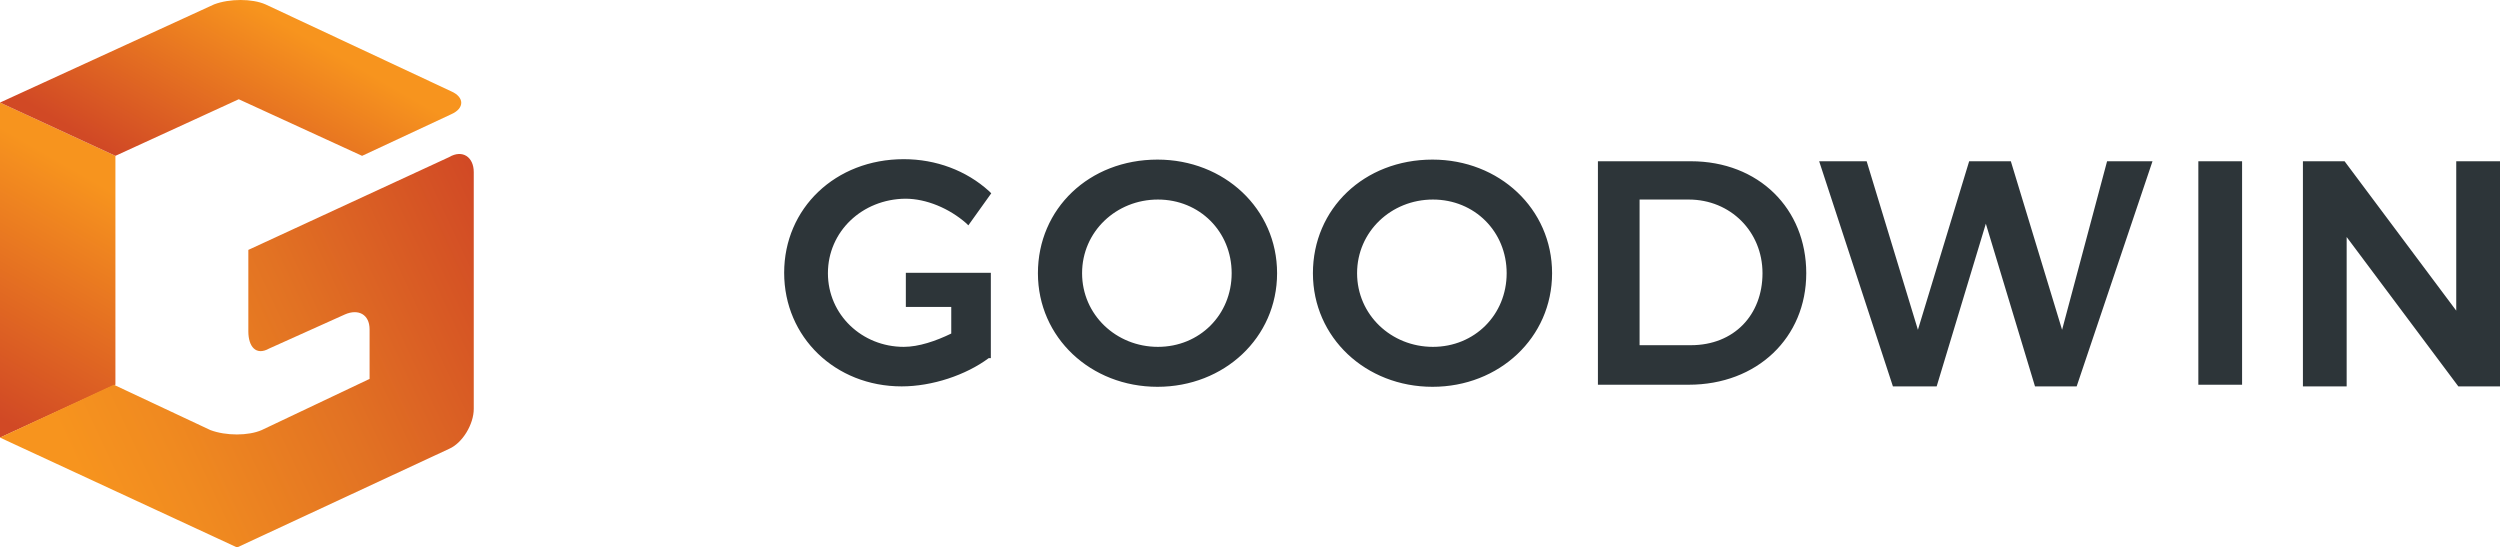
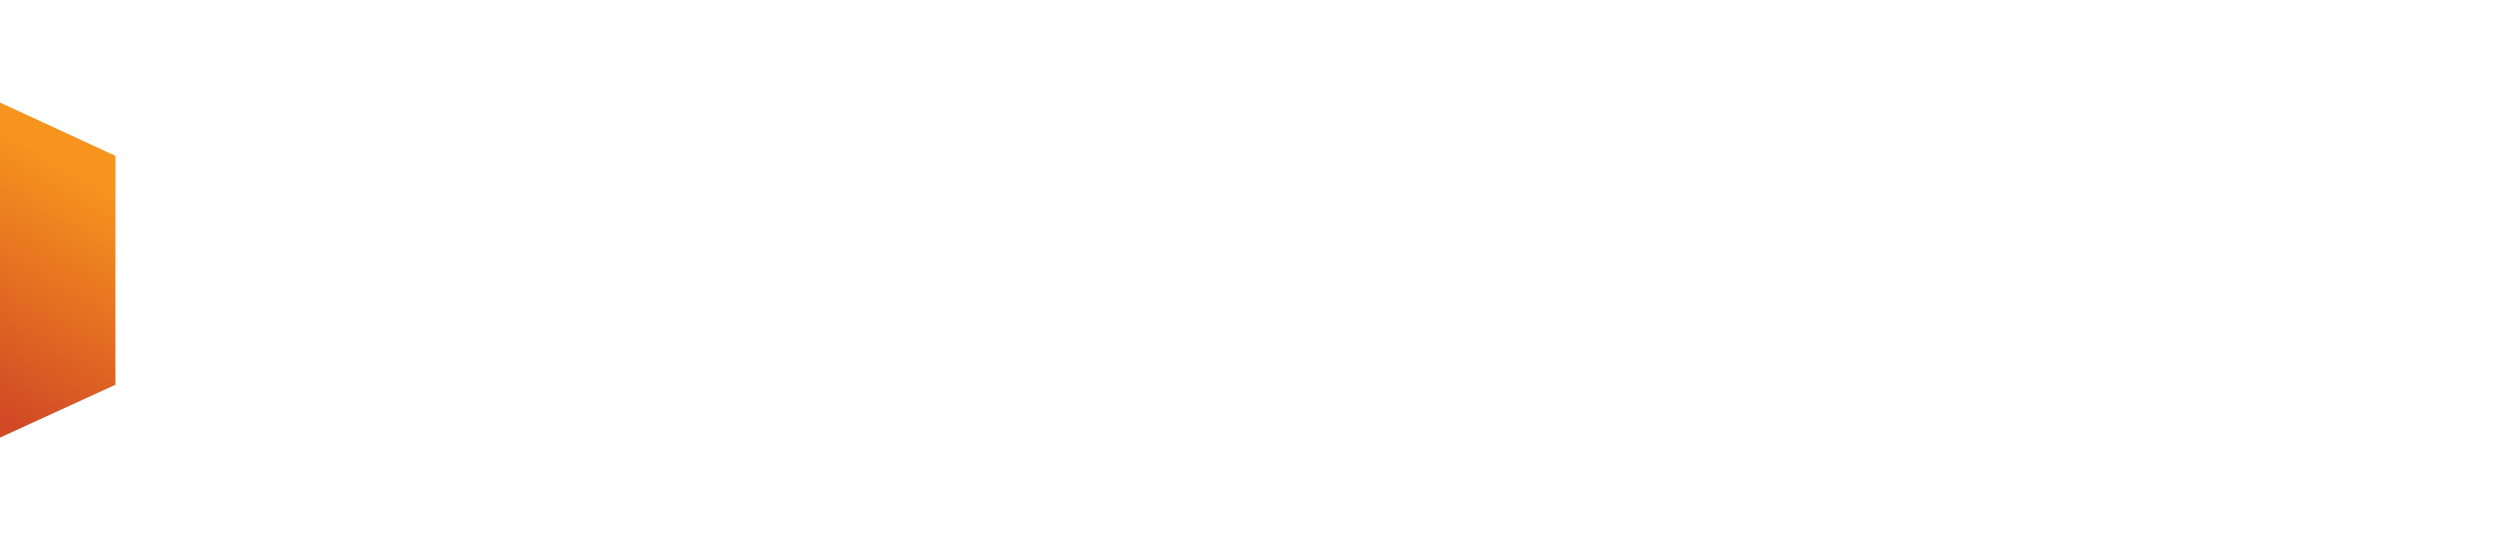
<svg xmlns="http://www.w3.org/2000/svg" width="137" height="30" viewBox="0 0 137 30" fill="none">
  <path d="M0 5.621V23.98L6.325 21.083V8.54L0 5.621Z" fill="url(#paint0_linear_22_181)" />
-   <path d="M20.253 20.764L14.339 23.569C13.609 23.888 12.376 23.888 11.531 23.569L6.234 21.083L0 23.98L12.992 30L24.614 24.595C25.345 24.276 25.962 23.25 25.962 22.406V9.43C25.962 8.609 25.345 8.176 24.614 8.609L13.609 13.694V18.164C13.609 18.985 14.02 19.51 14.75 19.099L18.906 17.229C19.637 16.91 20.253 17.229 20.253 18.05V20.764Z" fill="url(#paint1_linear_22_181)" />
-   <path d="M6.325 8.54L13.084 5.439L19.842 8.54L24.729 6.26C25.459 5.941 25.459 5.325 24.729 5.006L14.545 0.239C13.814 -0.08 12.581 -0.08 11.736 0.239L0 5.621L6.325 8.54Z" fill="url(#paint2_linear_22_181)" />
-   <path d="M45.37 14.972C45.37 17.252 47.242 19.008 49.526 19.008C50.347 19.008 51.284 18.689 52.129 18.278V16.819H49.64V14.949H52.539H54.298V19.624H54.184C52.928 20.559 51.078 21.174 49.411 21.174C45.781 21.174 42.972 18.483 42.972 14.949C42.972 11.414 45.781 8.723 49.526 8.723C51.284 8.723 52.95 9.339 54.206 10.479L54.321 10.593L53.065 12.349L52.95 12.235C52.014 11.414 50.758 10.889 49.617 10.889C47.242 10.912 45.37 12.691 45.37 14.972ZM69.984 14.972C69.984 18.506 67.084 21.197 63.431 21.197C59.778 21.197 56.878 18.506 56.878 14.972C56.878 11.437 59.686 8.746 63.431 8.746C67.084 8.746 69.984 11.437 69.984 14.972ZM67.495 14.972C67.495 12.691 65.737 10.935 63.454 10.935C61.17 10.935 59.298 12.691 59.298 14.972C59.298 17.252 61.17 19.008 63.454 19.008C65.737 19.008 67.495 17.252 67.495 14.972ZM85.054 14.972C85.054 18.506 82.154 21.197 78.501 21.197C74.848 21.197 71.948 18.506 71.948 14.972C71.948 11.437 74.756 8.746 78.501 8.746C82.154 8.746 85.054 11.437 85.054 14.972ZM82.565 14.972C82.565 12.691 80.807 10.935 78.524 10.935C76.24 10.935 74.368 12.691 74.368 14.972C74.368 17.252 76.24 19.008 78.524 19.008C80.807 19.008 82.565 17.252 82.565 14.972ZM98.983 14.972C98.983 18.506 96.288 21.083 92.543 21.083H87.566V8.837H92.658C96.379 8.837 98.983 11.437 98.983 14.972ZM96.585 14.972C96.585 12.691 94.827 10.935 92.543 10.935H89.849V18.917H92.658C95.032 18.917 96.585 17.252 96.585 14.972ZM113.002 18.073L110.194 8.837H107.91L105.102 18.073L102.293 8.837H99.69L103.732 21.174H106.129L108.824 12.258L111.518 21.174H113.801L117.957 8.837H115.468L113.002 18.073ZM120.469 21.083H122.866V8.837H120.469V21.083ZM134.602 8.837V17.024L128.483 8.837H126.2V21.174H128.597V12.988L134.717 21.174H137V8.837H134.602Z" fill="#2D3539" />
  <defs>
    <linearGradient id="paint0_linear_22_181" x1="-2.245" y1="22.701" x2="6.006" y2="8.391" gradientUnits="userSpaceOnUse">
      <stop offset="0.056" stop-color="#D14925" />
      <stop offset="0.895" stop-color="#F7941E" />
    </linearGradient>
    <linearGradient id="paint1_linear_22_181" x1="1.552" y1="27.338" x2="28.556" y2="14.731" gradientUnits="userSpaceOnUse">
      <stop offset="0.105" stop-color="#F7941E" />
      <stop offset="0.281" stop-color="#F08A20" />
      <stop offset="0.594" stop-color="#E27223" />
      <stop offset="1" stop-color="#D14925" />
    </linearGradient>
    <linearGradient id="paint2_linear_22_181" x1="9.502" y1="11.088" x2="15.919" y2="-0.041" gradientUnits="userSpaceOnUse">
      <stop offset="0.056" stop-color="#D14925" />
      <stop offset="0.895" stop-color="#F7941E" />
    </linearGradient>
  </defs>
</svg>